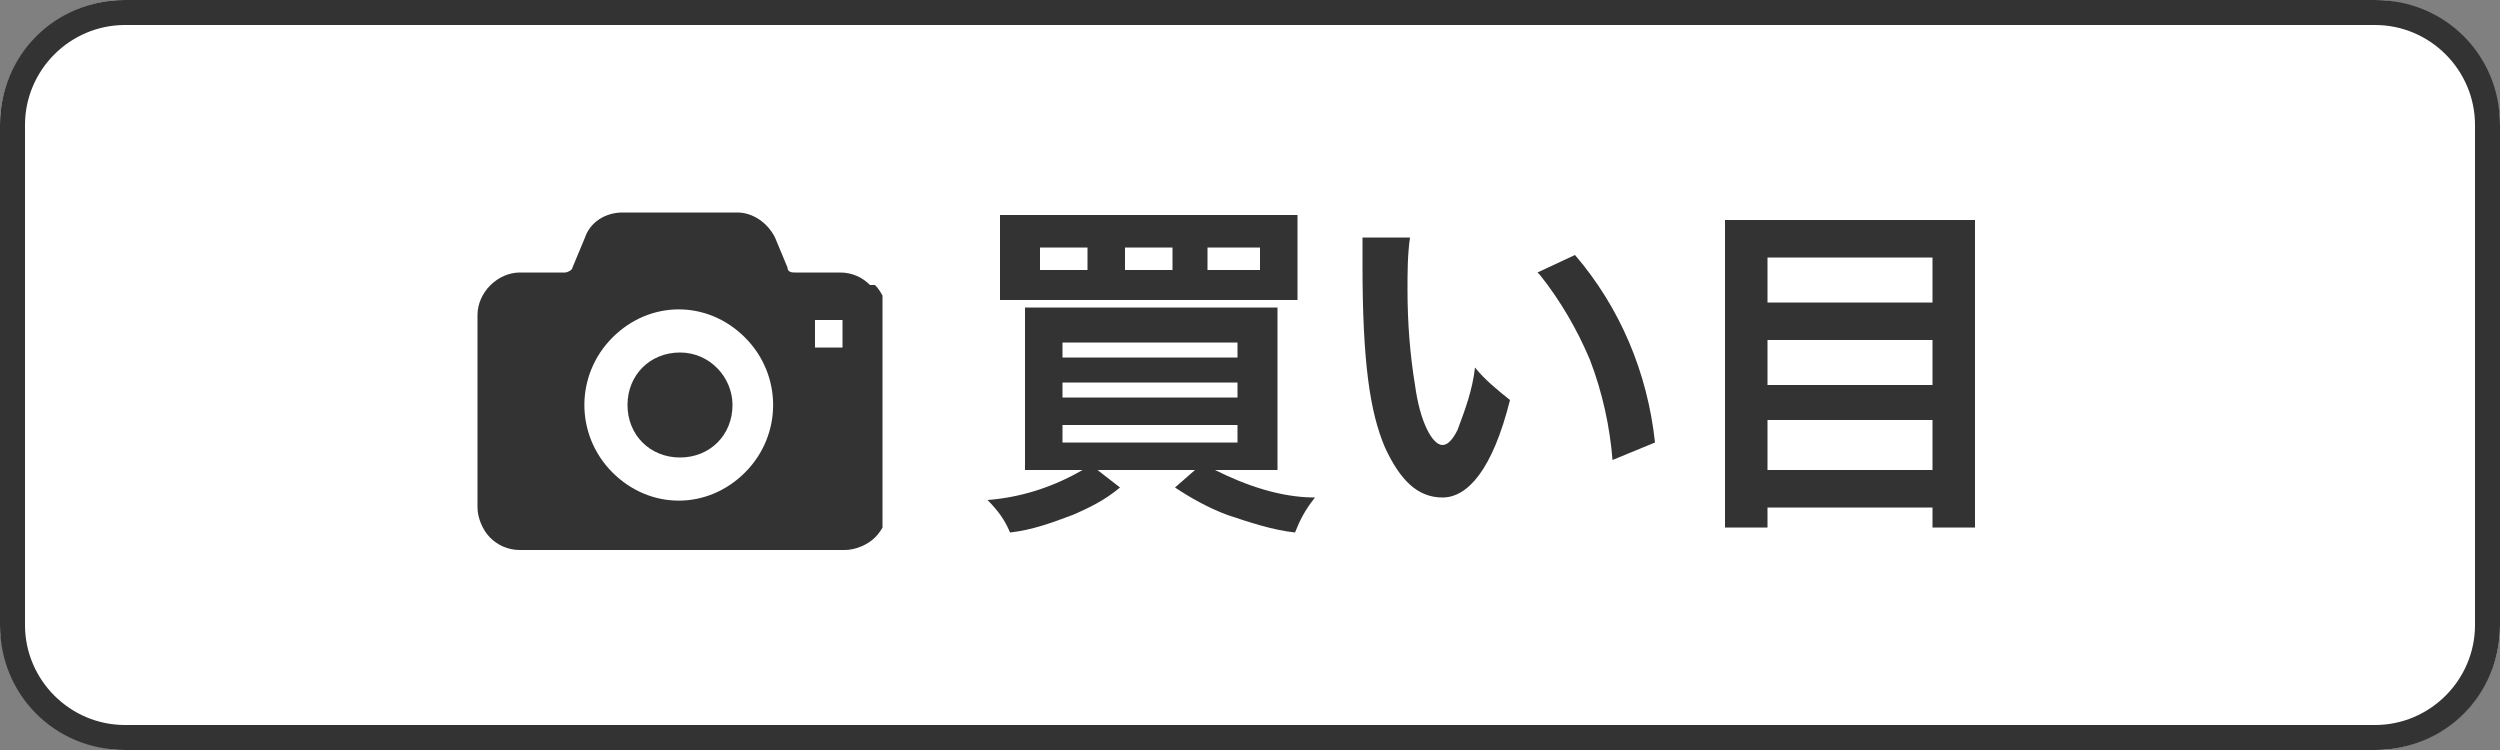
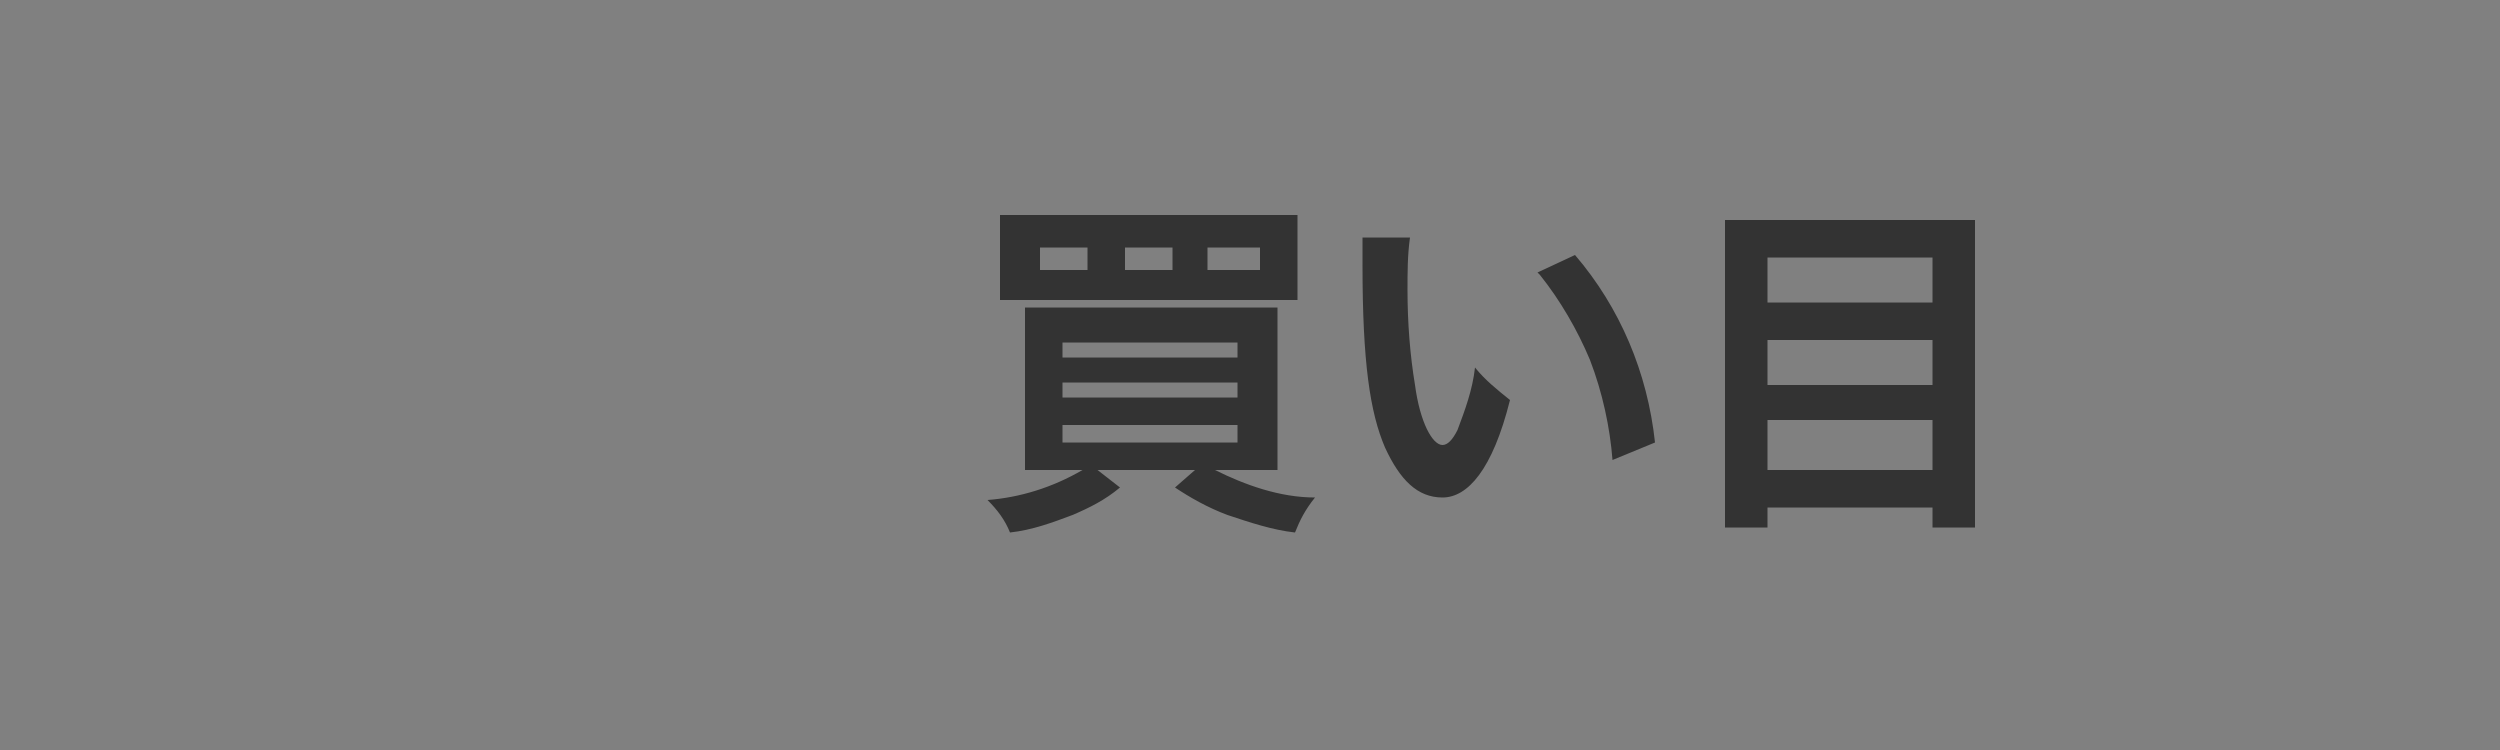
<svg xmlns="http://www.w3.org/2000/svg" id="_レイヤー_1" data-name="レイヤー_1" version="1.1" viewBox="0 0 100 30">
  <rect x="0" y="0" width="100" height="30" fill="#808080" stroke="none" />
  <defs>
    <style>
      .st0 {
        fill: none;
      }

      .st1 {
        fill: #fff;
      }

      .st2 {
        fill: #333;
      }

      .st3 {
        clip-path: url(#clippath);
      }
    </style>
    <clipPath id="clippath">
-       <rect class="st0" x="19" y="8.5" width="16.3" height="13.5" />
-     </clipPath>
+       </clipPath>
  </defs>
  <g id="_グループ_4478" data-name="グループ_4478">
-     <rect id="_長方形_11680" data-name="長方形_11680" class="st1" y="0" width="100" height="30" rx="5" ry="5" />
-     <path id="_長方形_11680_-_アウトライン" data-name="長方形_11680_-_アウトライン" class="st2" d="M5,1C2.8,1,1,2.8,1,5v20c0,2.2,1.8,4,4,4h90c2.2,0,4-1.8,4-4V5c0-2.2-1.8-4-4-4H5M5,0h90C97.8,0,100,2.2,100,5v20c0,2.8-2.2,5-5,5H5c-2.8,0-5-2.2-5-5V5C0,2.2,2.2,0,5,0Z" />
    <path id="_パス_65" data-name="パス_65" class="st2" d="M43.3,18.8c-1.2.7-2.5,1.1-3.8,1.2.4.4.7.8.9,1.3.9-.1,1.7-.4,2.5-.7.7-.3,1.3-.6,1.9-1.1l-.9-.7h3.9l-.8.7c.6.4,1.3.8,2.1,1.1.9.3,1.8.6,2.7.7.2-.5.4-.9.8-1.4-1.4,0-2.8-.5-4-1.1h1c.6,0,1,0,1.5,0,0-.5,0-1.1,0-1.6v-3.3c0-.5,0-1.1,0-1.6-.4,0-.7,0-1.5,0h-7.1c-.7,0-1,0-1.5,0,0,.5,0,1.1,0,1.6v3.2c0,.6,0,1.1,0,1.7.5,0,.9,0,1.5,0h.8ZM42.5,13.7h7v.6h-7v-.6ZM42.5,15.3h7v.6h-7v-.6ZM42.5,17h7v.7h-7v-.7ZM51.9,9.8c0-.4,0-.8,0-1.2-.5,0-1.1,0-1.6,0h-8.7c-.5,0-1.1,0-1.6,0,0,.4,0,.8,0,1.2v1.1c0,.4,0,.8,0,1.1.3,0,.8,0,1.5,0h8.9c.8,0,1.1,0,1.5,0,0-.4,0-.8,0-1.1v-1.1ZM43.5,10.8h-1.9v-.9h1.9v.9ZM46.9,10.8h-1.9v-.9h1.9v.9ZM48.3,10.8v-.9h2.1v.9h-2.1ZM54.5,9.7c0,.3,0,.6,0,.9,0,3.9.3,5.9.9,7.3.6,1.3,1.3,2,2.3,2s2-1.1,2.7-3.9c-.5-.4-1-.8-1.4-1.3-.1.9-.4,1.7-.7,2.5-.2.4-.4.6-.6.6-.4,0-.9-.9-1.1-2.4-.2-1.2-.3-2.5-.3-3.8,0-.7,0-1.4.1-2.1h-1.9ZM61.6,11c.8,1,1.5,2.2,2,3.4.5,1.3.8,2.7.9,4l1.7-.7c-.3-2.8-1.4-5.4-3.2-7.5l-1.5.7ZM70.6,8.8c-.5,0-1,0-1.6,0,0,.5,0,1,0,1.5v9.2c0,.5,0,1.1,0,1.6h1.7v-.8h6.6v.8h1.7c0-.6,0-1.1,0-1.7v-9.2c0-.5,0-1,0-1.4-.5,0-1,0-1.5,0h-6.8ZM70.7,12.1v-1.8h6.6v1.8h-6.6ZM70.7,13.6h6.6v1.8h-6.6v-1.8ZM70.7,16.8h6.6v2h-6.6v-2Z" />
    <g id="_グループ_4407" data-name="グループ_4407">
      <g class="st3">
        <g id="_グループ_4406" data-name="グループ_4406">
-           <path id="_パス_28" data-name="パス_28" class="st2" d="M27.2,14.1c-1.2,0-2.1.9-2.1,2.1,0,1.2.9,2.1,2.1,2.1,1.2,0,2.1-.9,2.1-2.1,0,0,0,0,0,0,0-1.1-.9-2.1-2.1-2.1" />
-           <path id="_パス_29" data-name="パス_29" class="st2" d="M34.8,11.4c-.3-.3-.7-.5-1.2-.5h-1.8c-.1,0-.3,0-.3-.2l-.5-1.2c-.3-.6-.9-1-1.5-1h-4.6c-.7,0-1.3.4-1.5,1l-.5,1.2c0,.1-.2.2-.3.2h-1.8c-.9,0-1.7.8-1.7,1.7v7.7c0,.4.2.9.5,1.2.3.3.7.5,1.2.5h13c.4,0,.9-.2,1.2-.5.3-.3.5-.7.5-1.2v-7.7c0-.4-.2-.9-.5-1.2M29.8,18.9c-1.5,1.5-3.8,1.5-5.3,0,0,0,0,0,0,0-1.5-1.5-1.5-3.9,0-5.4,1.5-1.5,3.8-1.5,5.3,0,0,0,0,0,0,0,1.5,1.5,1.5,3.9,0,5.4M33.7,13.9h-1.1v-1.1h1.1v1.1Z" />
-         </g>
+           </g>
      </g>
    </g>
  </g>
</svg>